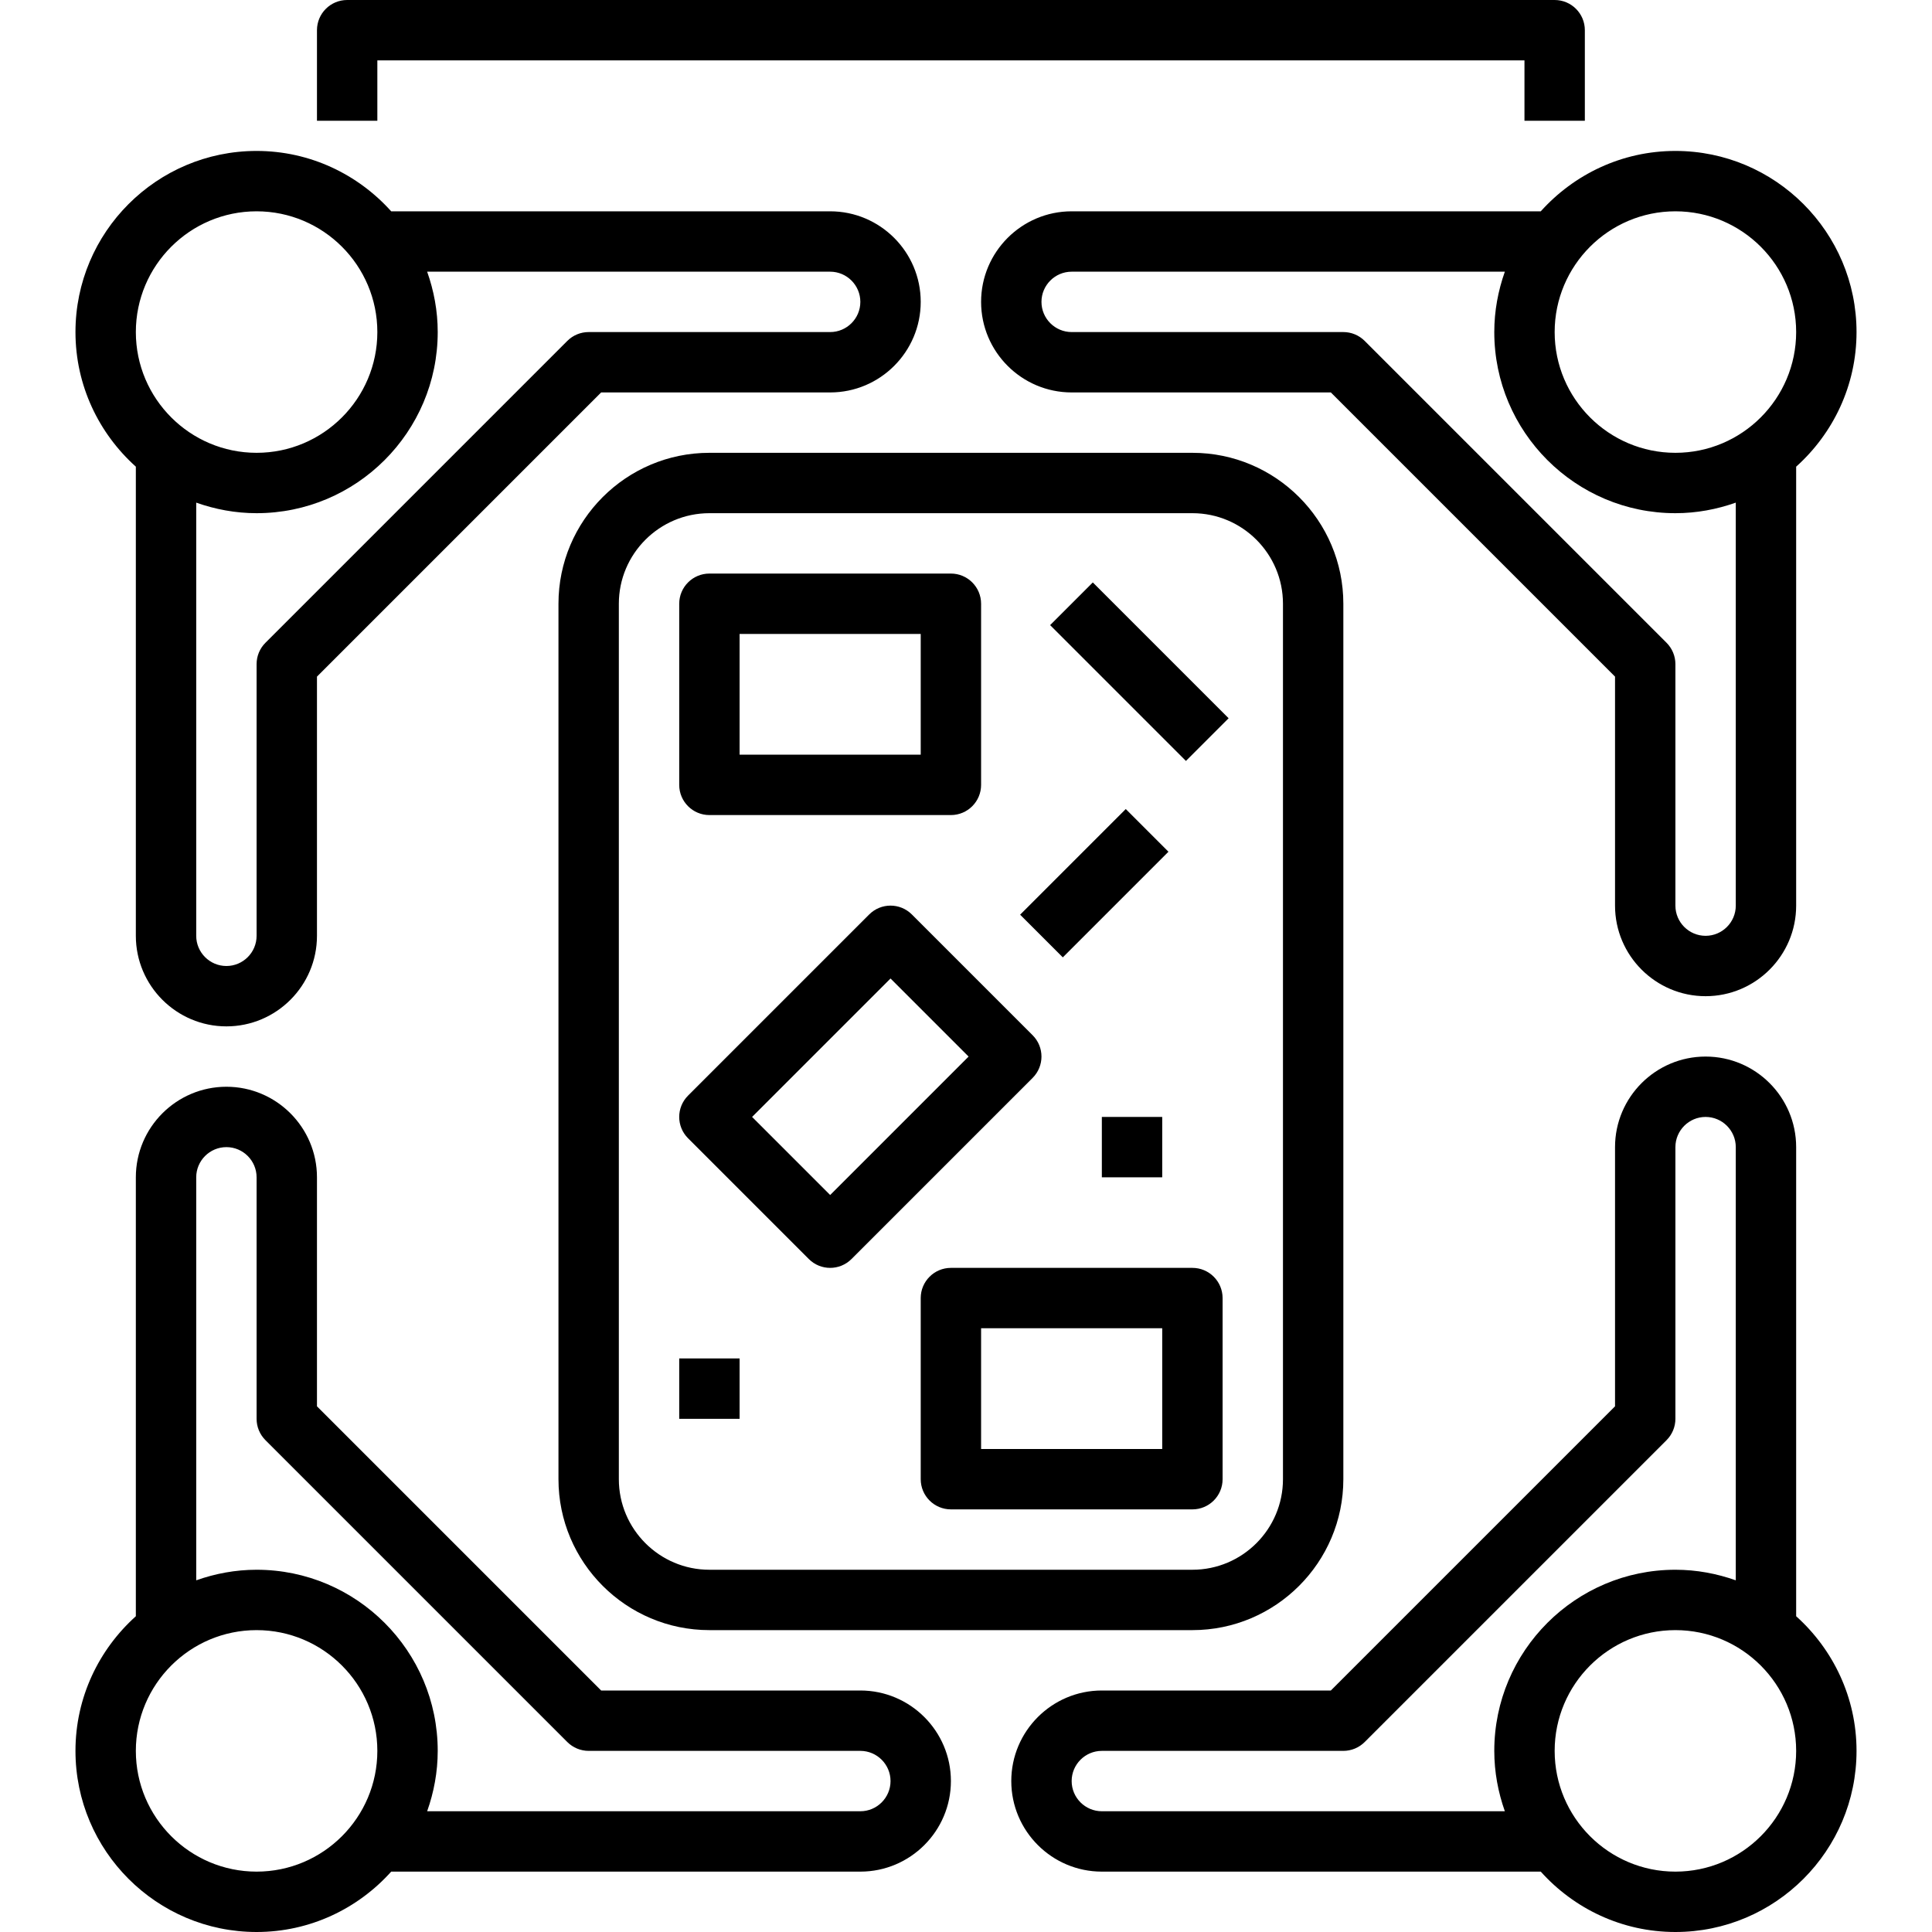
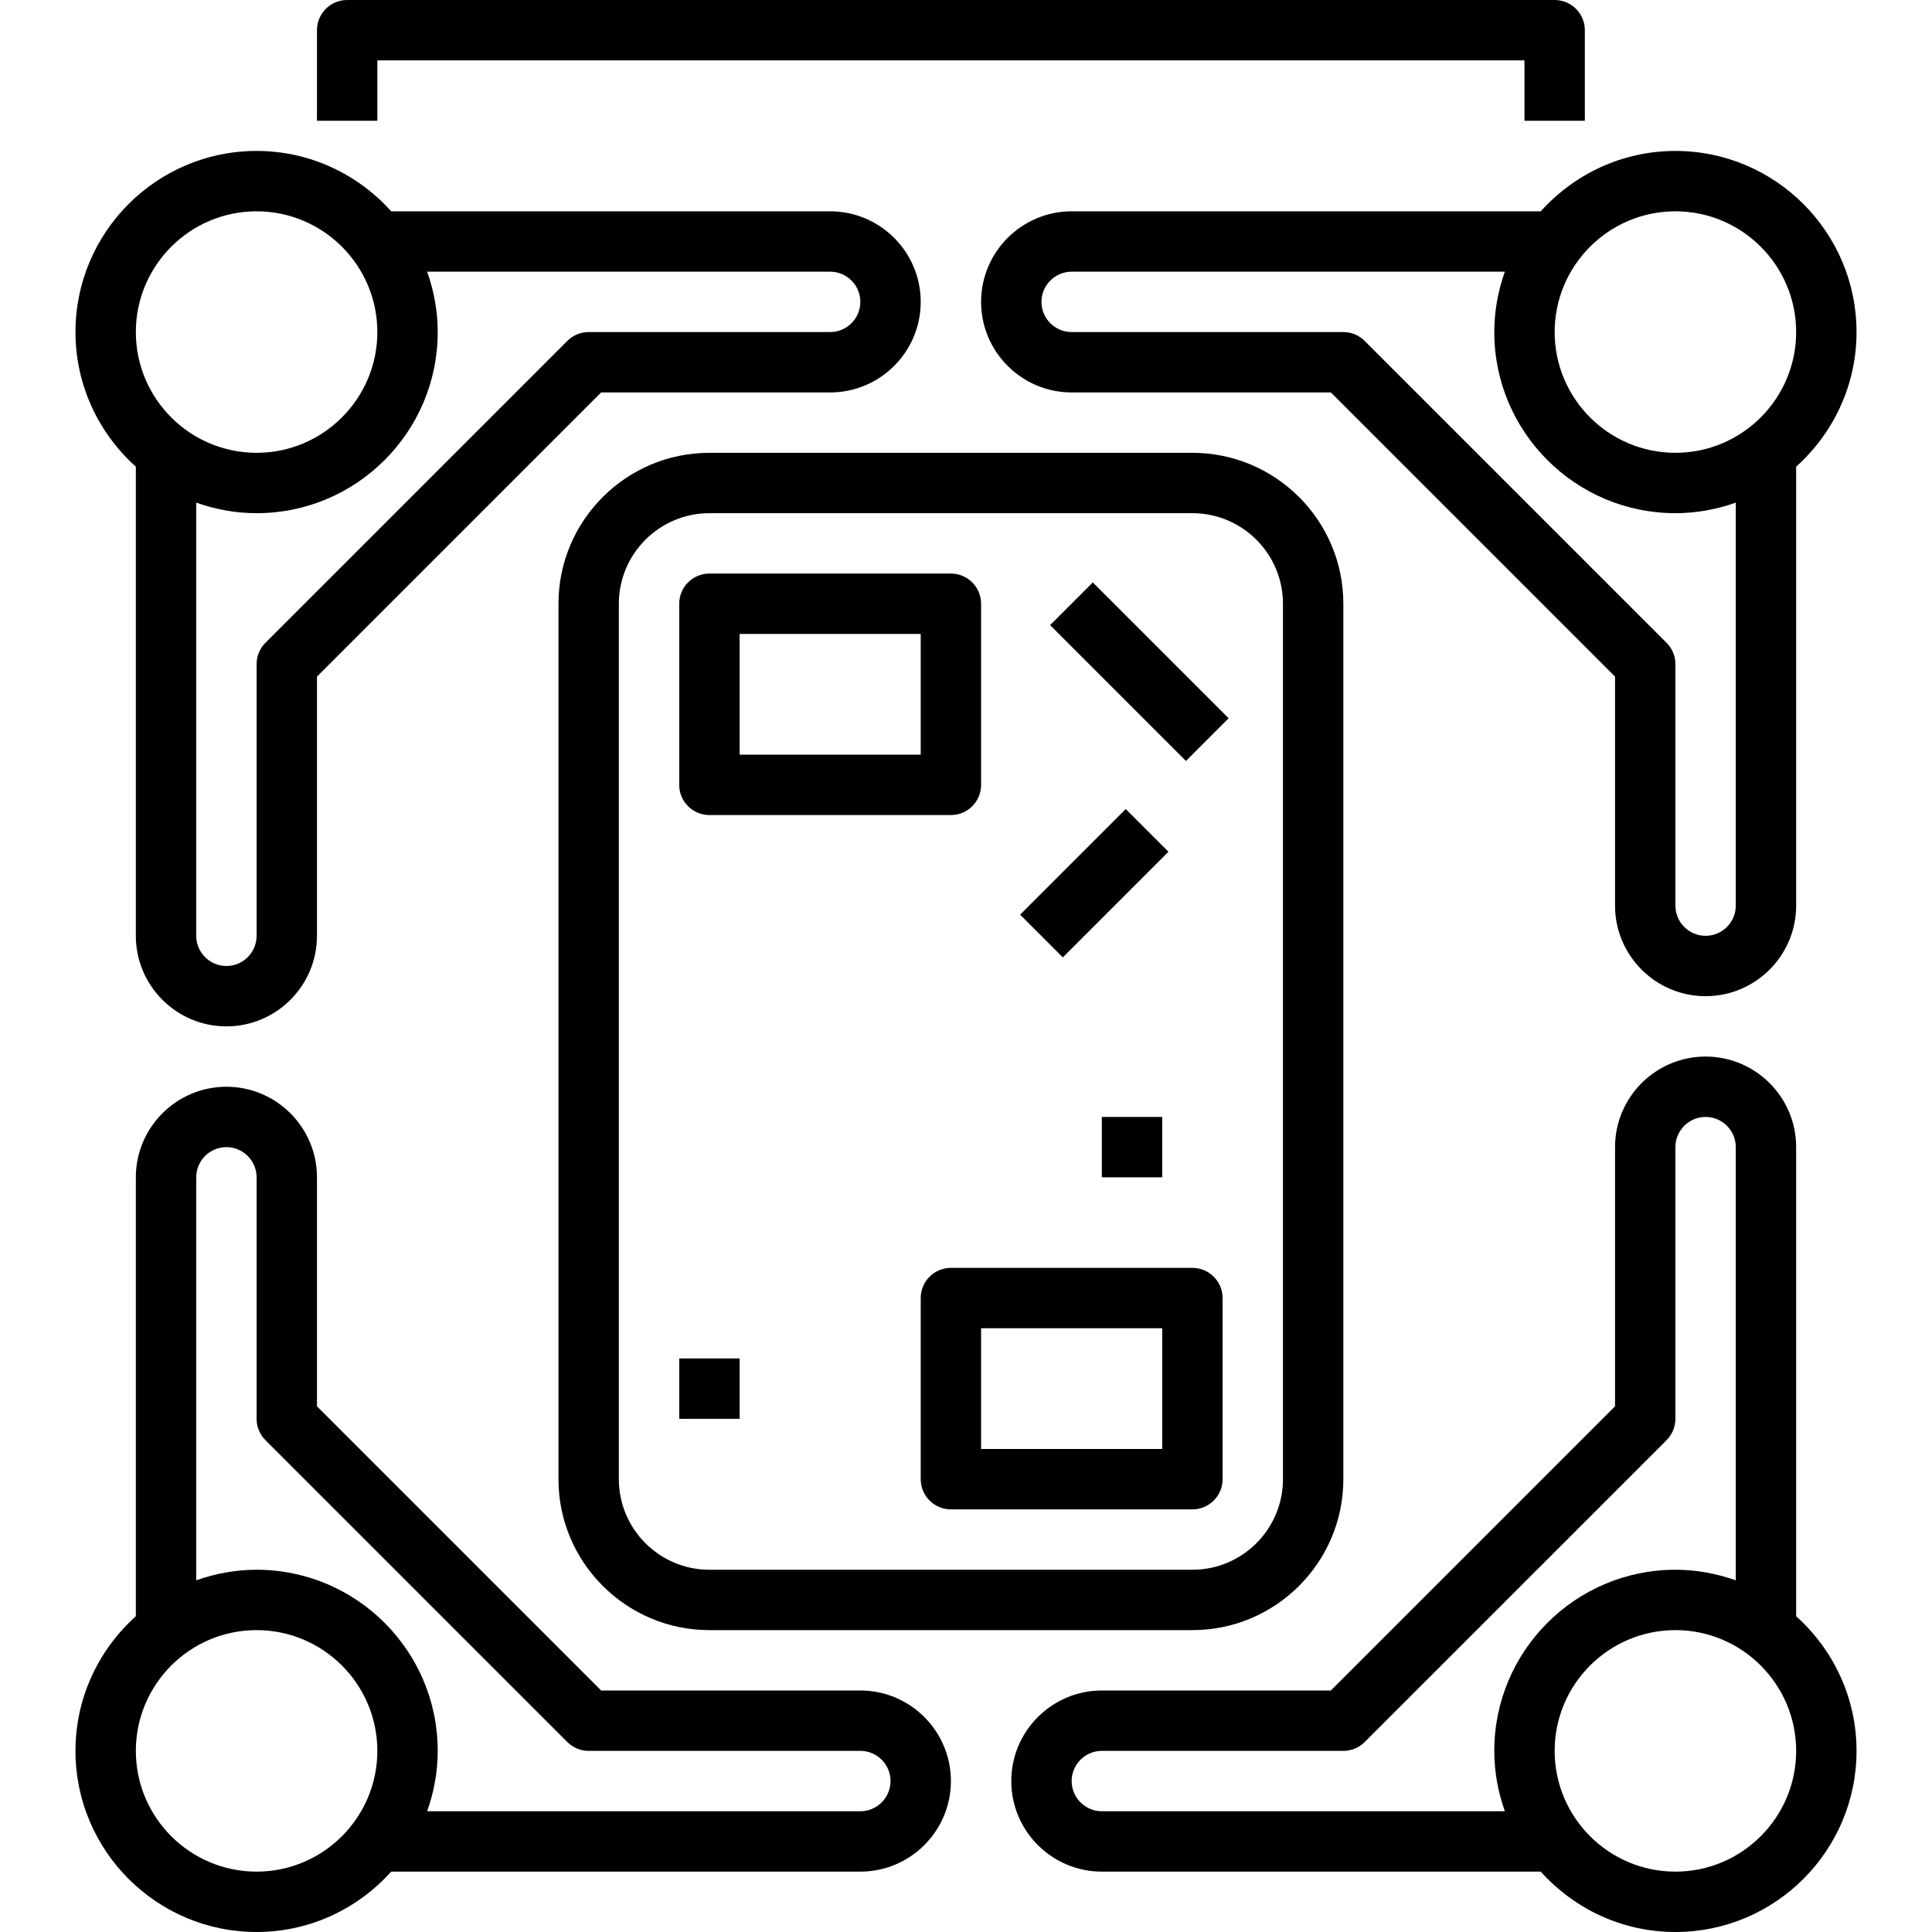
<svg xmlns="http://www.w3.org/2000/svg" fill="#000000" version="1.1" id="Layer_1" viewBox="0 0 64 64" xml:space="preserve">
  <g>
    <g>
      <path d="M39.5,15h-16c-2.757,0-5,2.243-5,5v29c0,2.757,2.243,5,5,5h16c2.757,0,5-2.243,5-5V20C44.5,17.243,42.257,15,39.5,15z     M42.5,49c0,1.654-1.346,3-3,3h-16c-1.654,0-3-1.346-3-3V20c0-1.654,1.346-3,3-3h16c1.654,0,3,1.346,3,3V49z" />
    </g>
  </g>
  <g>
    <g>
      <path d="M27.5,7H12.959C11.86,5.776,10.271,5,8.5,5c-3.309,0-6,2.691-6,6c0,1.771,0.776,3.36,2,4.459V31c0,1.654,1.346,3,3,3    s3-1.346,3-3v-8.586L19.914,13H27.5c1.654,0,3-1.346,3-3S29.154,7,27.5,7z M4.5,11c0-2.206,1.794-4,4-4s4,1.794,4,4s-1.794,4-4,4    S4.5,13.206,4.5,11z M27.5,11h-8c-0.265,0-0.52,0.105-0.707,0.293l-10,10C8.605,21.48,8.5,21.735,8.5,22v9c0,0.551-0.449,1-1,1    s-1-0.449-1-1V16.65C7.127,16.872,7.798,17,8.5,17c3.309,0,6-2.691,6-6c0-0.702-0.128-1.373-0.35-2H27.5c0.551,0,1,0.449,1,1    S28.051,11,27.5,11z" />
    </g>
  </g>
  <g>
    <g>
      <path d="M55.5,5c-1.771,0-3.36,0.776-4.46,2H35.5c-1.654,0-3,1.346-3,3s1.346,3,3,3h8.586l9.414,9.414V30c0,1.654,1.346,3,3,3    s3-1.346,3-3V15.459c1.224-1.099,2-2.688,2-4.459C61.5,7.691,58.809,5,55.5,5z M57.5,30c0,0.551-0.449,1-1,1s-1-0.449-1-1v-8    c0-0.265-0.106-0.52-0.293-0.707l-10-10C45.019,11.105,44.765,11,44.5,11h-9c-0.551,0-1-0.449-1-1s0.449-1,1-1h14.35    c-0.222,0.627-0.35,1.298-0.35,2c0,3.309,2.691,6,6,6c0.702,0,1.373-0.128,2-0.35V30z M55.5,15c-2.206,0-4-1.794-4-4s1.794-4,4-4    s4,1.794,4,4S57.706,15,55.5,15z" />
    </g>
  </g>
  <g>
    <g>
      <path d="M59.5,53.54V38c0-1.654-1.346-3-3-3s-3,1.346-3,3v8.586L44.086,56H36.5c-1.654,0-3,1.346-3,3s1.346,3,3,3h14.54    c1.099,1.224,2.688,2,4.46,2c3.309,0,6-2.691,6-6C61.5,56.229,60.724,54.64,59.5,53.54z M49.5,58c0,0.702,0.128,1.373,0.35,2H36.5    c-0.551,0-1-0.449-1-1s0.449-1,1-1h8c0.265,0,0.519-0.106,0.707-0.293l10-10C55.394,47.519,55.5,47.265,55.5,47v-9    c0-0.551,0.449-1,1-1s1,0.449,1,1v14.35c-0.627-0.222-1.298-0.35-2-0.35C52.191,52,49.5,54.691,49.5,58z M55.5,62    c-2.206,0-4-1.794-4-4s1.794-4,4-4s4,1.794,4,4S57.706,62,55.5,62z" />
    </g>
  </g>
  <g>
    <g>
      <path d="M28.5,56h-8.586L10.5,46.586V39c0-1.654-1.346-3-3-3s-3,1.346-3,3v14.54c-1.224,1.1-2,2.689-2,4.46c0,3.309,2.691,6,6,6    c1.771,0,3.36-0.776,4.459-2H28.5c1.654,0,3-1.346,3-3S30.154,56,28.5,56z M8.5,62c-2.206,0-4-1.794-4-4s1.794-4,4-4s4,1.794,4,4    S10.706,62,8.5,62z M28.5,60H14.15c0.222-0.627,0.35-1.298,0.35-2c0-3.309-2.691-6-6-6c-0.702,0-1.373,0.128-2,0.35V39    c0-0.551,0.449-1,1-1s1,0.449,1,1v8c0,0.265,0.105,0.519,0.293,0.707l10,10C18.98,57.894,19.235,58,19.5,58h9c0.551,0,1,0.449,1,1    S29.051,60,28.5,60z" />
    </g>
  </g>
  <g>
    <g>
      <path d="M51.5,0h-40c-0.552,0-1,0.448-1,1v3h2V2h38v2h2V1C52.5,0.448,52.052,0,51.5,0z" />
    </g>
  </g>
  <g>
    <g>
      <path d="M31.5,19h-8c-0.552,0-1,0.448-1,1v6c0,0.552,0.448,1,1,1h8c0.552,0,1-0.448,1-1v-6C32.5,19.448,32.052,19,31.5,19z     M30.5,25h-6v-4h6V25z" />
    </g>
  </g>
  <g>
    <g>
      <path d="M39.5,42h-8c-0.552,0-1,0.448-1,1v6c0,0.552,0.448,1,1,1h8c0.552,0,1-0.448,1-1v-6C40.5,42.448,40.052,42,39.5,42z     M38.5,48h-6v-4h6V48z" />
    </g>
  </g>
  <g>
    <g>
-       <path d="M34.207,34.293l-4-4c-0.391-0.391-1.023-0.391-1.414,0l-6,6c-0.391,0.391-0.391,1.023,0,1.414l4,4    C26.988,41.902,27.244,42,27.5,42s0.512-0.098,0.707-0.293l6-6C34.598,35.316,34.598,34.684,34.207,34.293z M27.5,39.586    L24.914,37l4.586-4.586L32.086,35L27.5,39.586z" />
-     </g>
+       </g>
  </g>
  <g>
    <g>
      <g>
        <rect x="36.75" y="19.068" transform="matrix(0.707 -0.707 0.707 0.707 -4.677 33.209)" width="2" height="6.364" />
        <rect x="35.249" y="26.775" transform="matrix(-0.707 -0.707 0.707 -0.707 41.198 75.565)" width="2" height="4.95" />
      </g>
    </g>
  </g>
  <g>
    <g>
      <rect x="22.5" y="45" width="2" height="2" />
    </g>
  </g>
  <g>
    <g>
      <rect x="36.5" y="37" width="2" height="2" />
    </g>
  </g>
</svg>